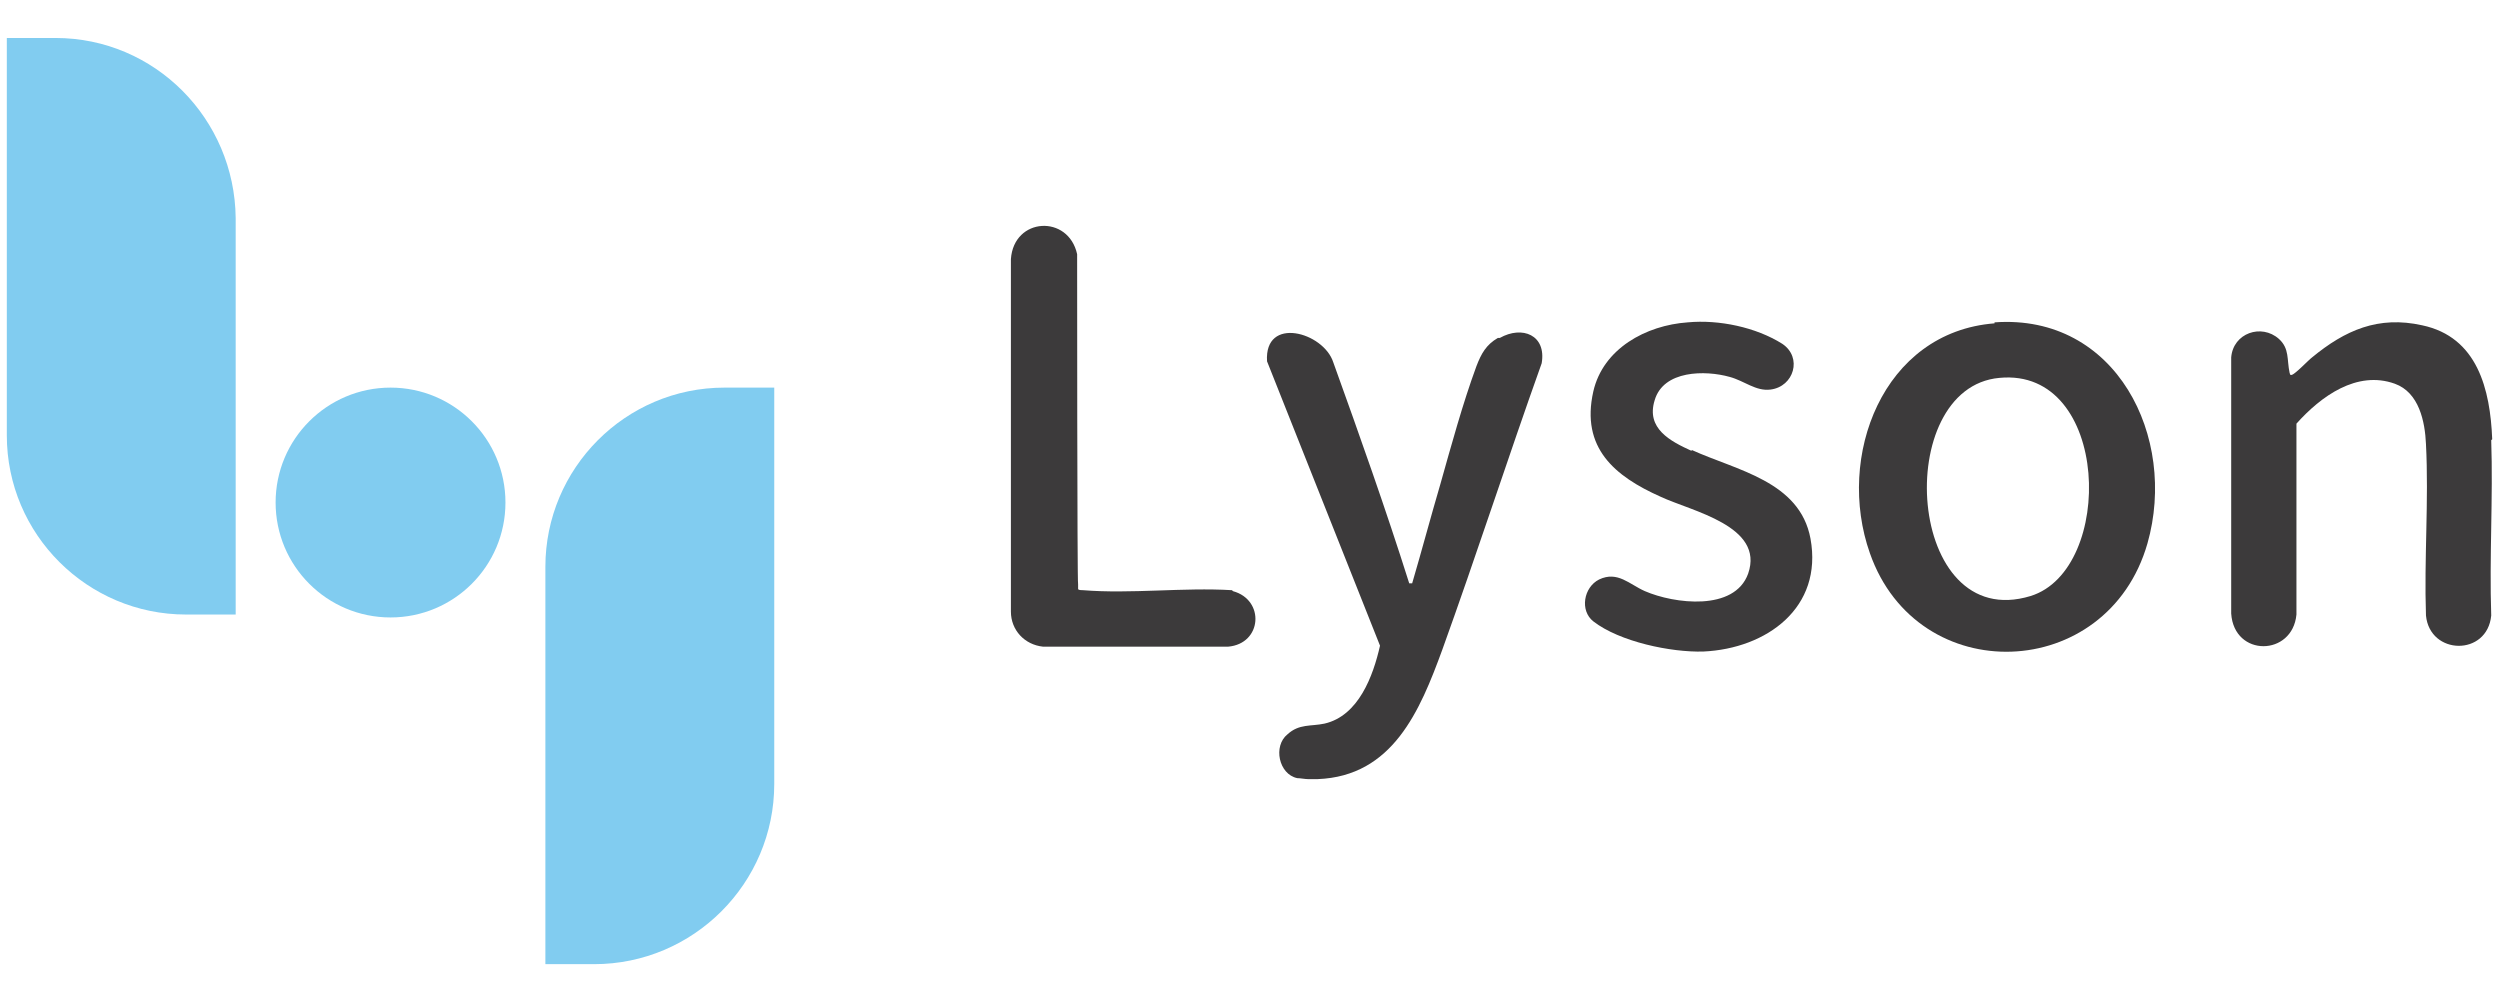
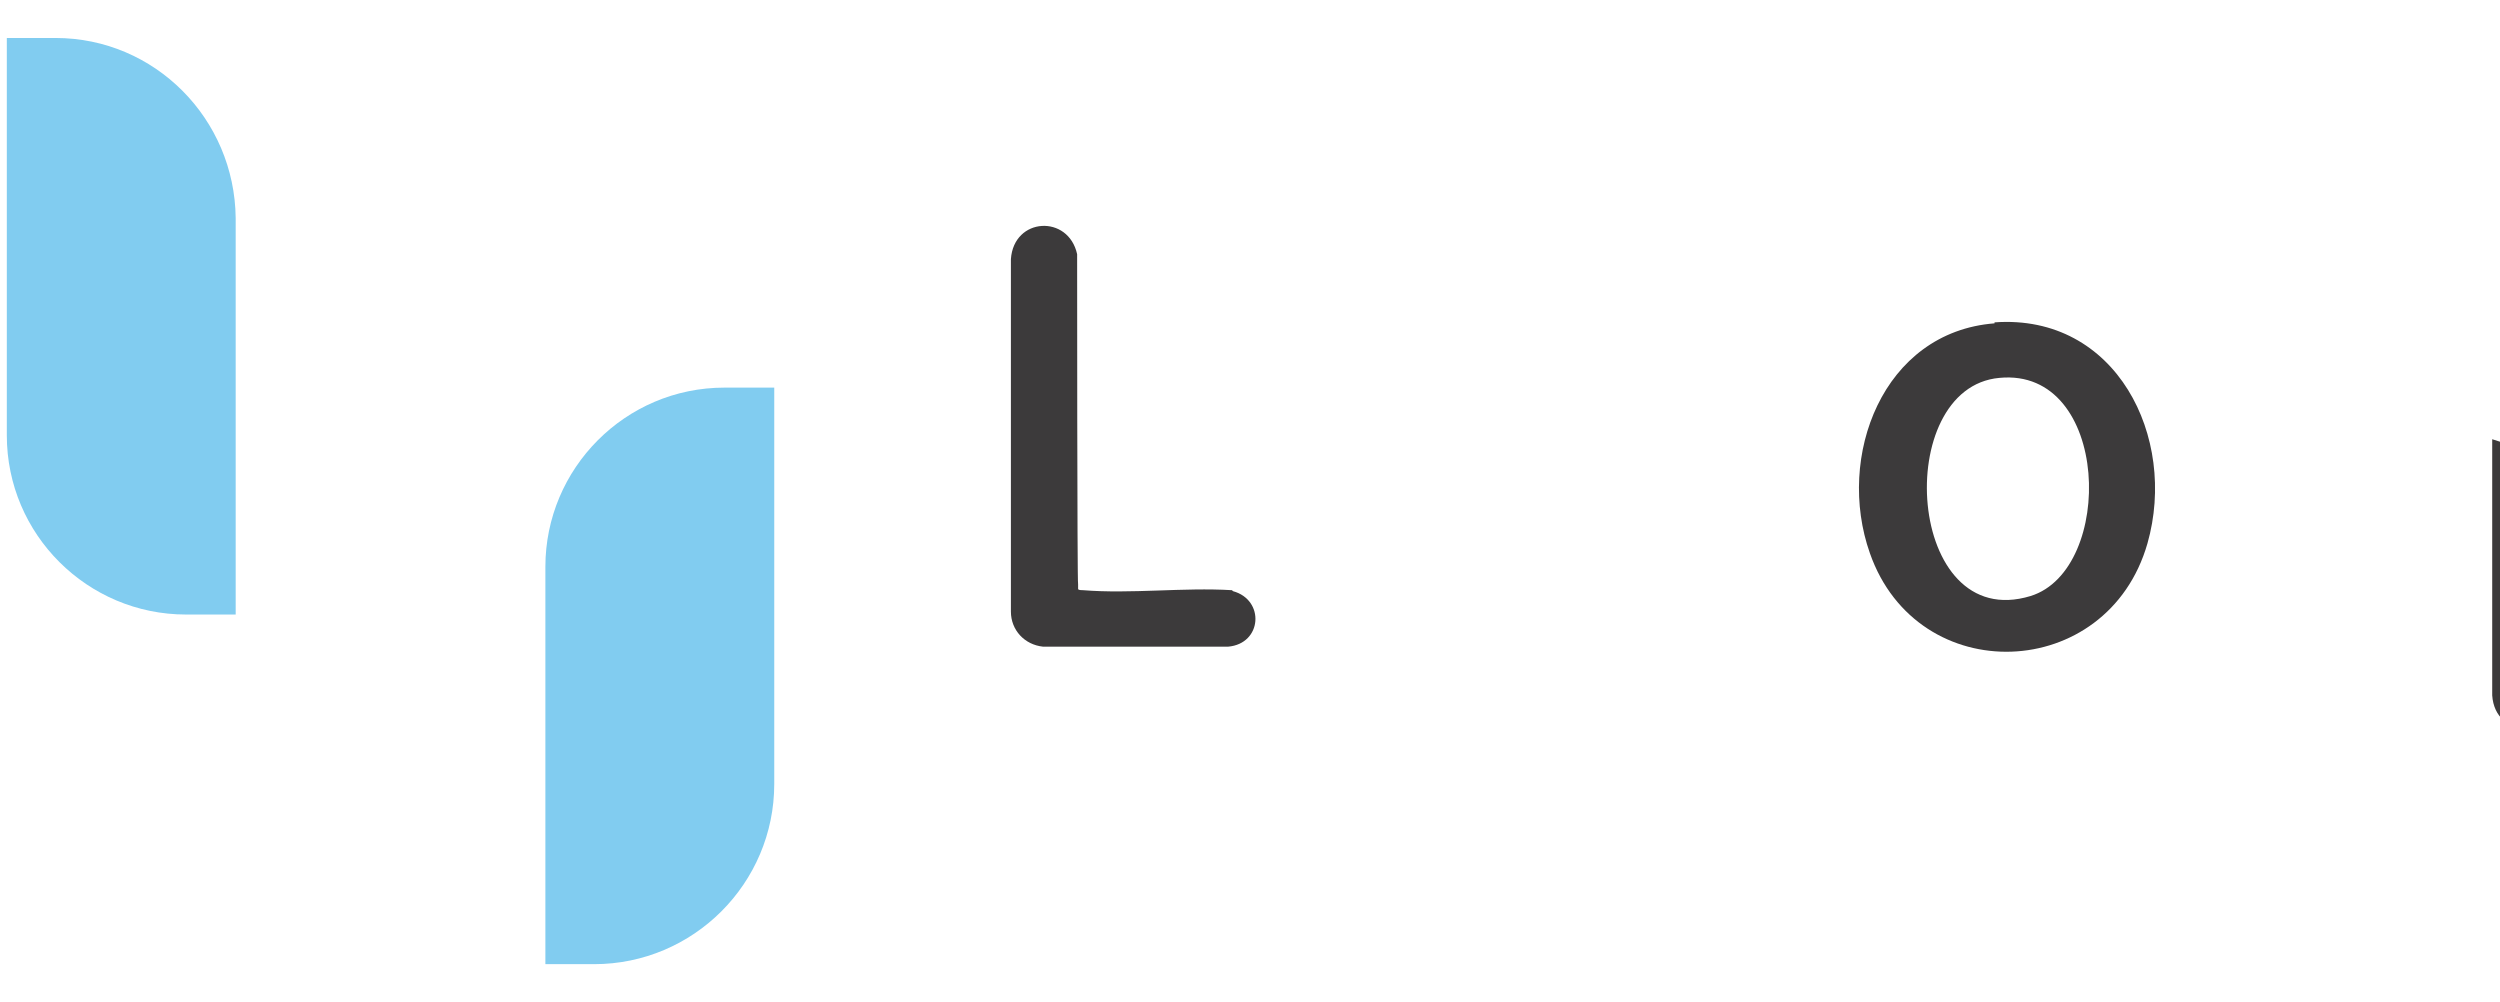
<svg xmlns="http://www.w3.org/2000/svg" id="_圖層_1" version="1.1" viewBox="0 0 256.7 102.9">
  <defs>
    <style>
      .st0 {
        fill: #81ccf0;
      }

      .st1 {
        fill: #3c3a3b;
      }
    </style>
  </defs>
  <g>
-     <path class="st1" d="M255.9,45.1c-.2-5.1-1.5-10.5-7.2-11.7-4.5-1-7.9.5-11.3,3.3-.4.3-1.7,1.7-2.1,1.8-.2,0-.1,0-.2-.2-.3-1.4,0-2.5-1.1-3.5-1.8-1.6-4.7-.6-4.9,1.9v26.3c.3,4.5,6.3,4.4,6.7.1v-19.6c2.5-2.8,6.2-5.5,10.1-4.1,2.5.9,3.1,3.9,3.2,6.2.3,5.8-.2,11.8,0,17.6.4,4.1,6.3,4.2,6.7,0-.2-6,.2-12.1,0-18Z" />
-     <path class="st1" d="M153.8,34.7c-1.2.7-1.7,1.6-2.2,2.9-1.4,3.8-2.6,8.2-3.7,12.1-1,3.4-1.9,6.8-2.9,10.2h-.3c-2.4-7.6-5.1-15.2-7.8-22.7-1-3.1-7.1-4.8-6.8-.1l11.6,29.2c-.7,3.1-2.2,7.2-5.7,8-1.4.3-2.6,0-3.8,1.1-1.5,1.2-.9,4.1,1,4.5.3,0,.8.1,1.1.1.3,0,.7,0,1,0,7.7-.3,10.5-7,12.8-13.3,3.5-9.7,6.7-19.6,10.2-29.4.5-2.9-2-3.9-4.3-2.6Z" />
+     <path class="st1" d="M255.9,45.1v26.3c.3,4.5,6.3,4.4,6.7.1v-19.6c2.5-2.8,6.2-5.5,10.1-4.1,2.5.9,3.1,3.9,3.2,6.2.3,5.8-.2,11.8,0,17.6.4,4.1,6.3,4.2,6.7,0-.2-6,.2-12.1,0-18Z" />
    <path class="st1" d="M204.8,33.2c-11.5.9-16.3,13.7-12.8,23.6,4.9,14,24.4,13.3,28.5-1,3.1-10.9-3.2-23.6-15.7-22.7ZM208.5,61.2c-12.8,3.9-14.3-21.4-3.2-22.4,11.4-1.1,11.9,19.7,3.2,22.4Z" />
-     <path class="st1" d="M173.7,46.3c-2.2-1-4.7-2.3-3.8-5.2.9-3.1,5.2-3.1,7.7-2.4,1.5.4,2.7,1.5,4.2,1.3,2.4-.3,3.3-3.3,1.2-4.7-2.7-1.7-6.5-2.5-9.7-2.2-4.3.3-8.7,2.7-9.7,7.1-1.3,5.8,2.2,8.7,6.9,10.8,3.2,1.5,10.7,3,9,7.9-1.4,3.9-7.6,3.1-10.6,1.8-1.6-.7-2.8-2.1-4.7-1.2-1.6.8-2,3.2-.6,4.3,2.7,2.1,8,3.2,11.3,3.1,6.5-.3,12.3-4.5,11-11.6-1.1-5.9-7.6-7-12.2-9.1Z" />
    <path class="st1" d="M126.5,60.6c-5-.3-10.4.4-15.3,0-.2,0-.4,0-.5-.1v-.5c-.1,0-.1-33.9-.1-33.9-.9-4.1-6.5-3.8-6.8.5v36.2c0,1.9,1.4,3.4,3.3,3.6h19c3.5-.3,3.8-4.8.5-5.7Z" />
  </g>
  <g>
    <path class="st0" d="M5.7,3.9H.7v40.8c0,10.2,8.3,18.4,18.4,18.4h5.1V22.4C24.1,12.2,15.9,3.9,5.7,3.9Z" />
    <path class="st0" d="M74.4,39.8c-10.2,0-18.4,8.3-18.4,18.4v40.8h5c10.2,0,18.5-8.3,18.5-18.5v-40.7h-5.1Z" />
-     <circle class="st0" cx="40.1" cy="51.6" r="11.8" />
  </g>
</svg>